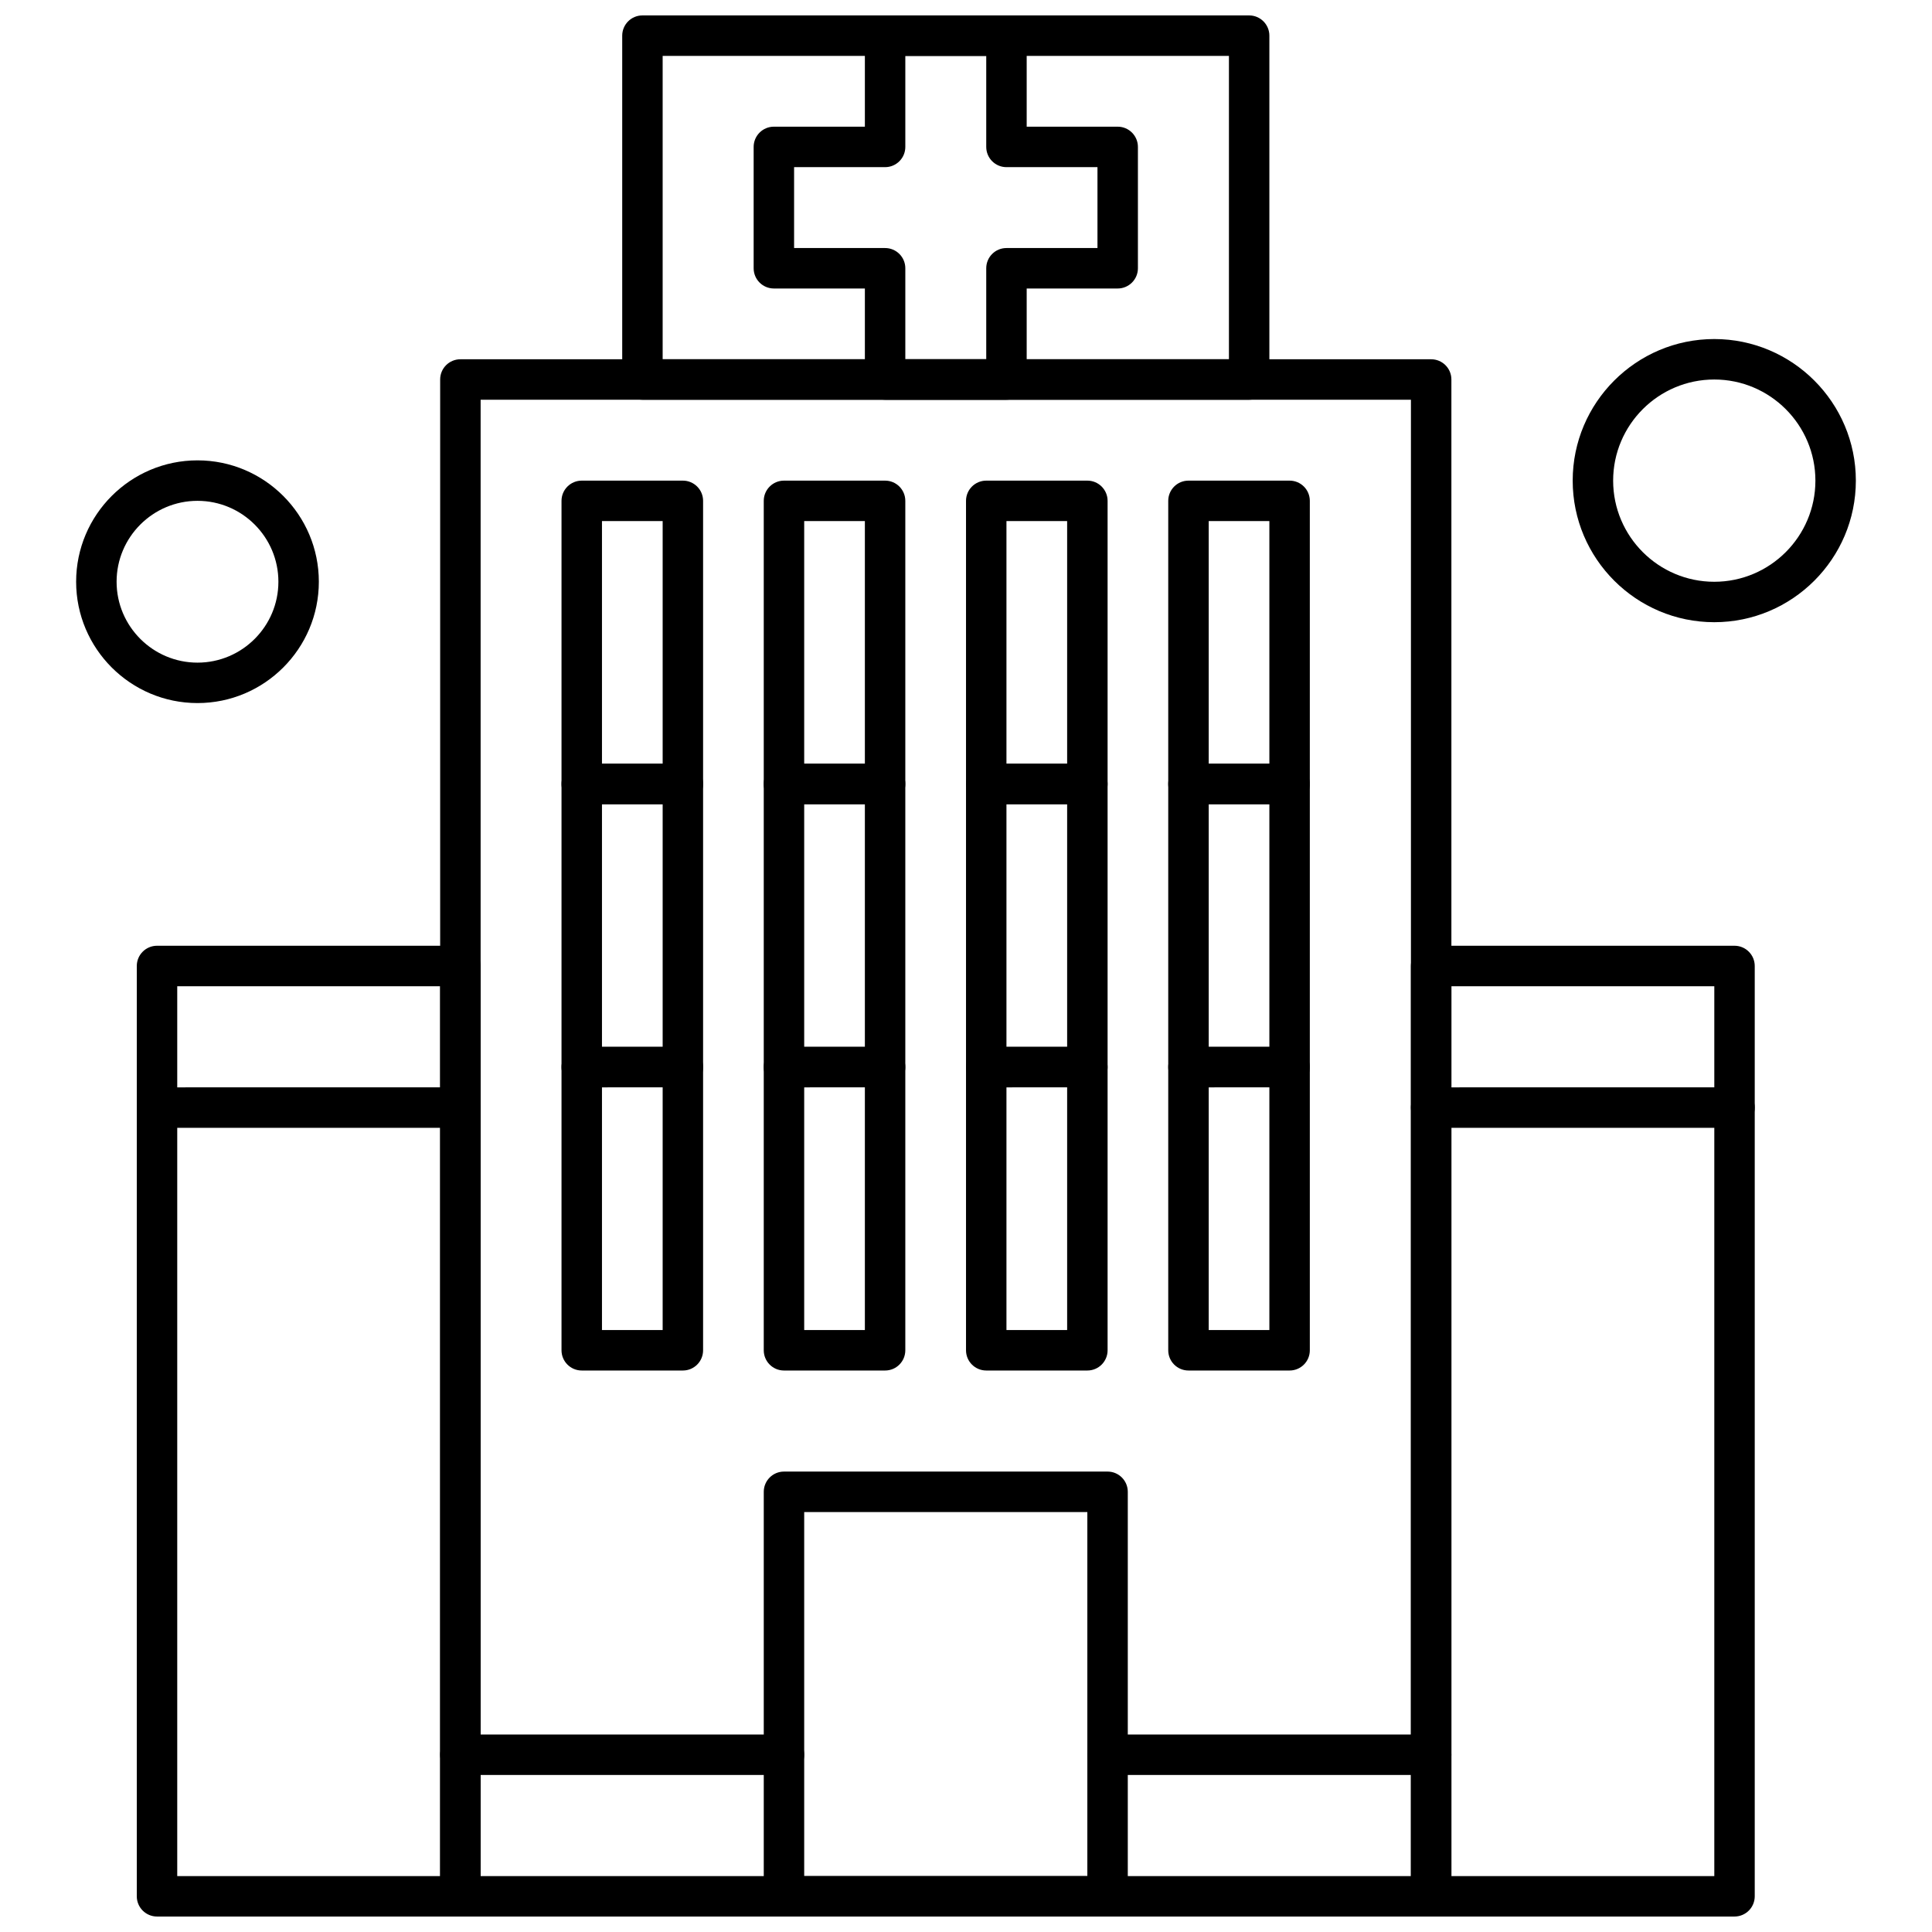
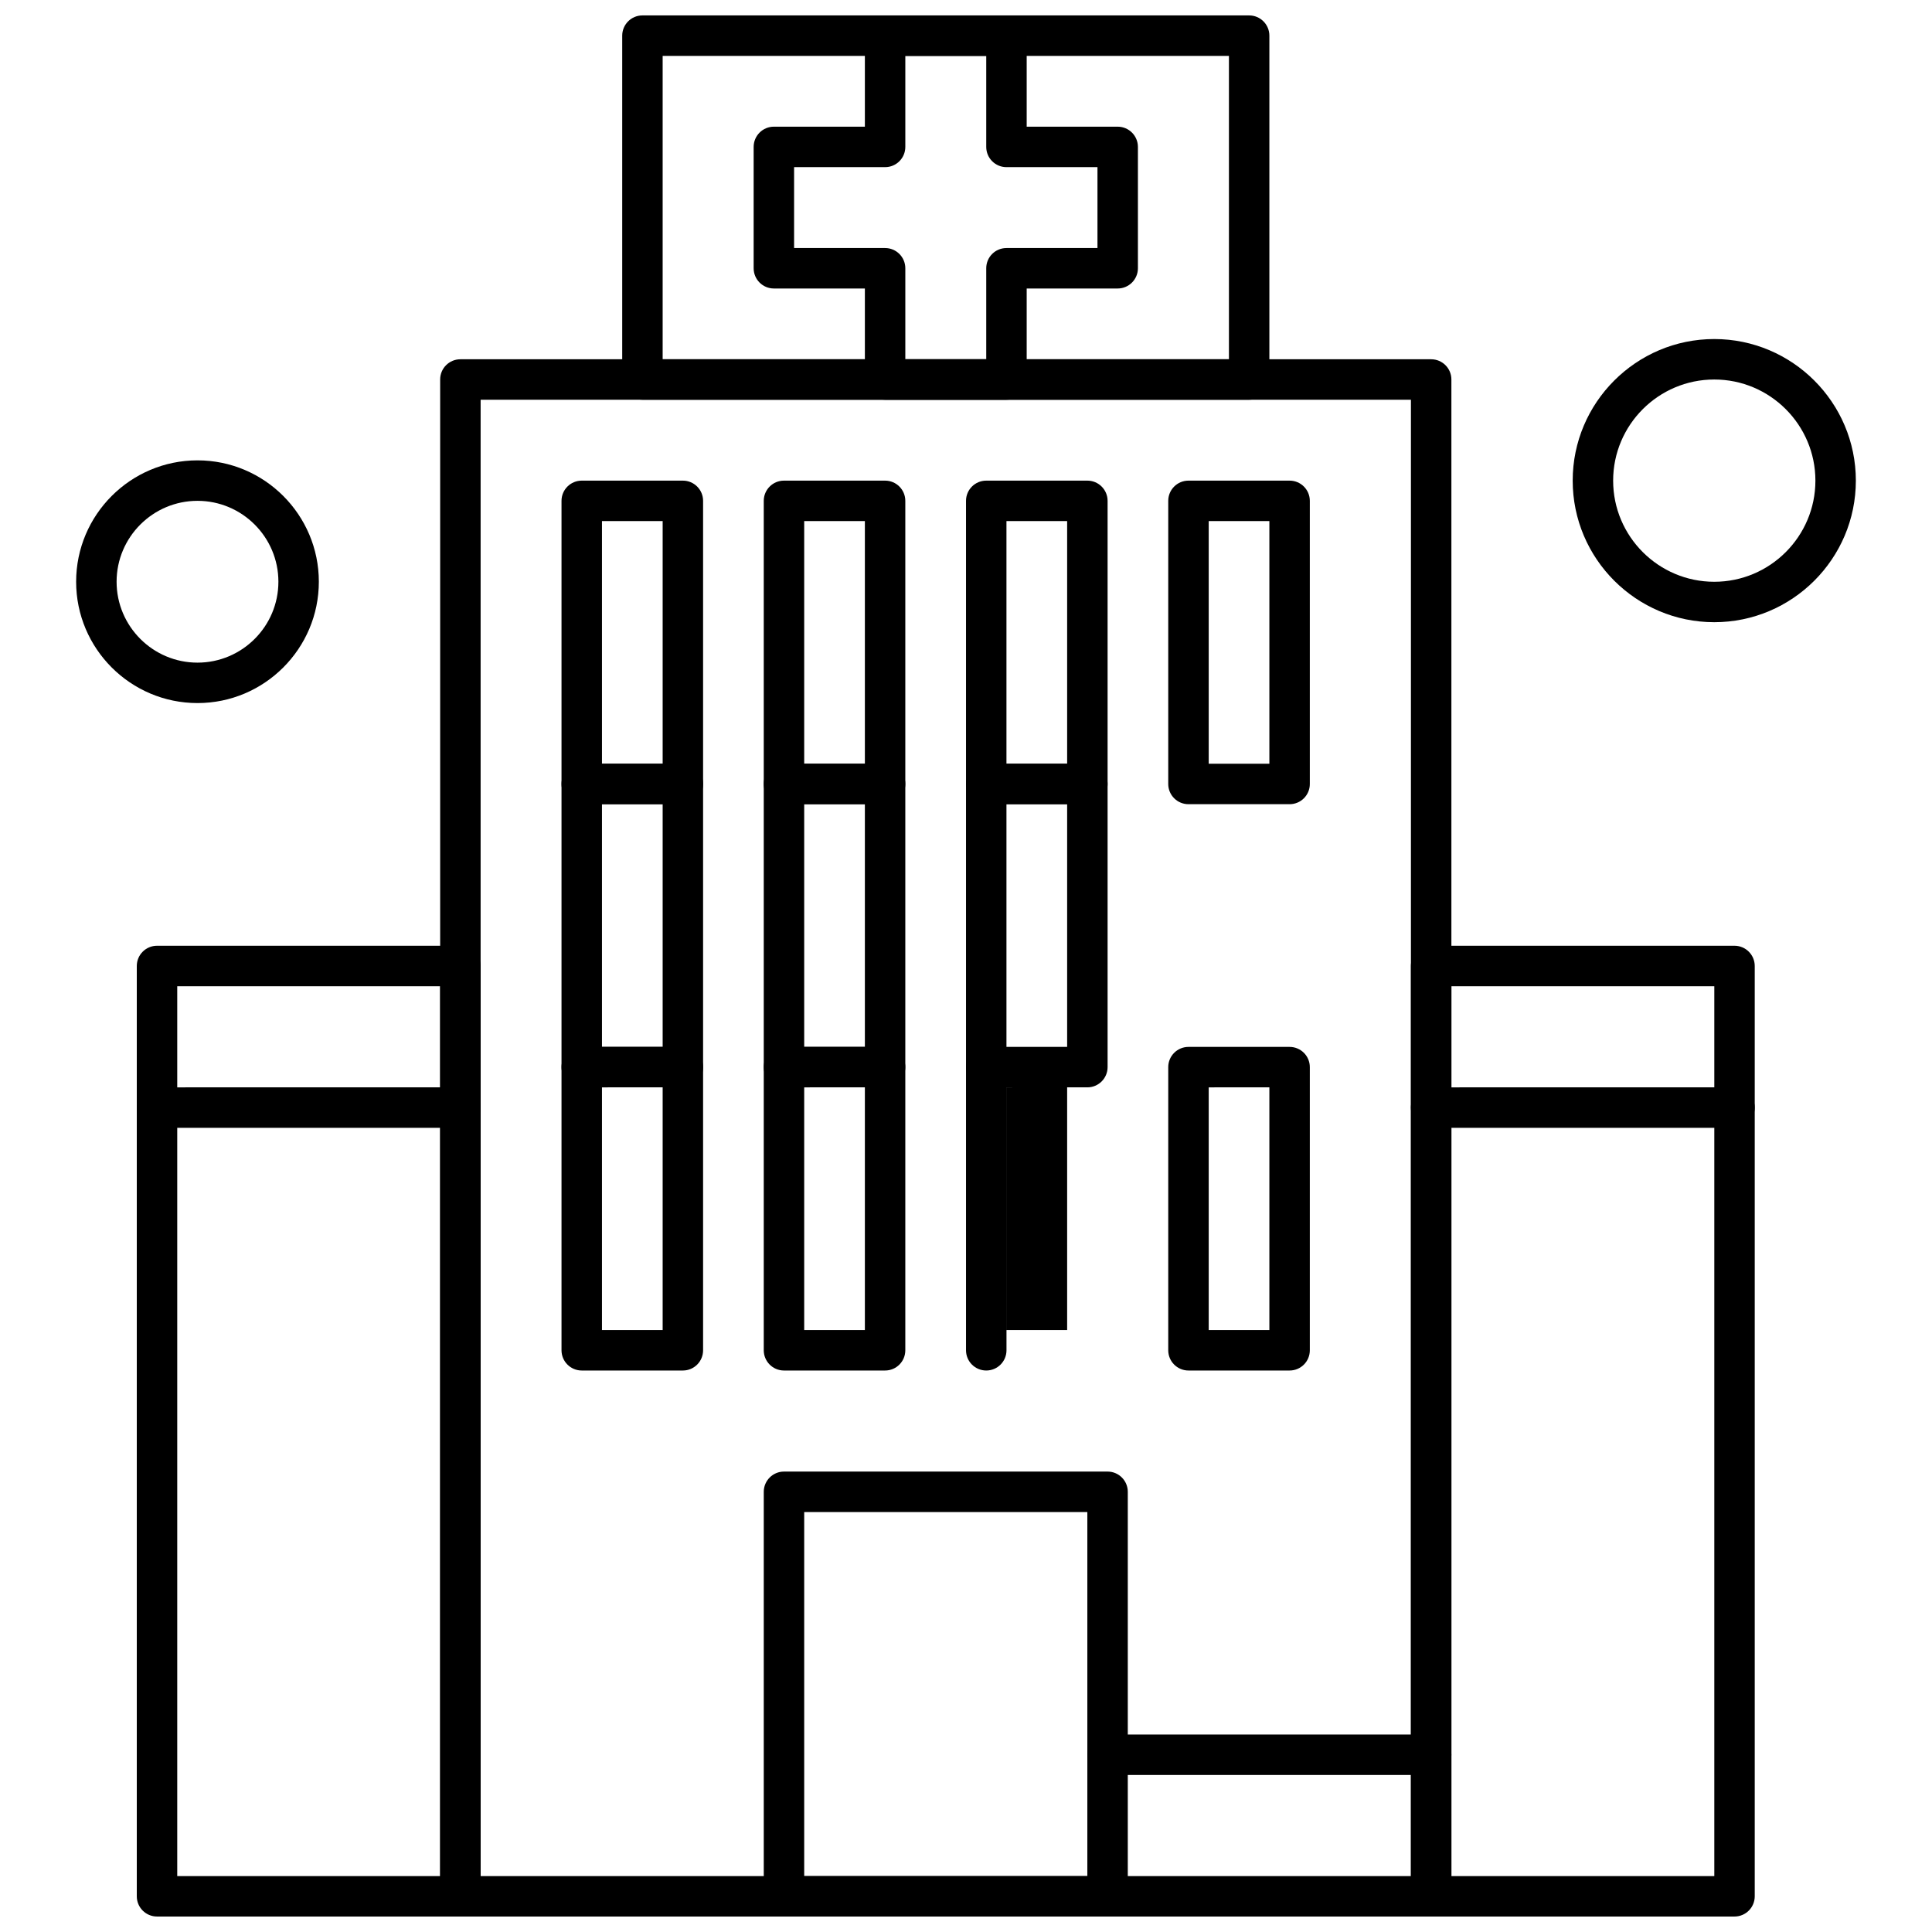
<svg xmlns="http://www.w3.org/2000/svg" width="800px" height="800px" version="1.1" viewBox="144 144 512 512">
  <defs>
    <clipPath id="f">
      <path d="m260 239h269v412.9h-269z" />
    </clipPath>
    <clipPath id="e">
      <path d="m346 533h97v118.9h-97z" />
    </clipPath>
    <clipPath id="d">
      <path d="m343 148.09h103v101.91h-103z" />
    </clipPath>
    <clipPath id="c">
      <path d="m517 394h93v257.9h-93z" />
    </clipPath>
    <clipPath id="b">
      <path d="m180 394h92v257.9h-92z" />
    </clipPath>
    <clipPath id="a">
      <path d="m308 148.09h173v101.91h-173z" />
    </clipPath>
  </defs>
  <g clip-path="url(#f)">
    <path d="m523.27 651.9h-257.26c-2.961 0-5.363-2.402-5.363-5.363v-401.97c0-2.961 2.402-5.356 5.363-5.356h257.26c2.961 0 5.363 2.394 5.363 5.356v401.97c0 2.961-2.402 5.363-5.363 5.363zm-251.9-10.719h246.54v-391.25h-246.54z" fill-rule="evenodd" />
  </g>
  <g clip-path="url(#e)">
    <path d="m437.52 651.9h-85.758c-2.957 0-5.356-2.402-5.356-5.363v-107.19c0-2.961 2.402-5.363 5.356-5.363h85.758c2.961 0 5.356 2.402 5.356 5.363v107.19c0 2.961-2.394 5.363-5.356 5.363zm-80.398-10.719h75.035v-96.473h-75.035z" fill-rule="evenodd" />
  </g>
  <g clip-path="url(#d)">
    <path d="m410.72 249.93h-32.156c-2.961 0-5.363-2.402-5.363-5.363v-24.113h-24.113c-2.961 0-5.363-2.402-5.363-5.363v-32.156c0-2.961 2.402-5.363 5.363-5.363h24.113v-24.113c0-2.961 2.402-5.363 5.363-5.363h32.156c2.961 0 5.363 2.402 5.363 5.363v24.113h24.113c2.961 0 5.363 2.402 5.363 5.363v32.156c0 2.961-2.402 5.363-5.363 5.363h-24.113v24.113c0 2.961-2.398 5.363-5.363 5.363zm-26.801-10.719h21.445v-24.121c0-2.957 2.394-5.356 5.356-5.356h24.121v-21.438h-24.121c-2.961 0-5.356-2.402-5.356-5.363v-24.113h-21.445v24.113c0 2.961-2.394 5.363-5.356 5.363h-24.121v21.438h24.121c2.961 0 5.356 2.402 5.356 5.356z" fill-rule="evenodd" />
  </g>
  <path d="m523.27 614.38h-85.754c-2.961 0-5.363-2.402-5.363-5.356 0-2.961 2.402-5.363 5.363-5.363h85.754c2.961 0 5.363 2.402 5.363 5.363 0 2.957-2.402 5.356-5.363 5.356z" fill-rule="evenodd" />
-   <path d="m351.76 614.38h-85.75c-2.961 0-5.363-2.402-5.363-5.356 0-2.961 2.402-5.363 5.363-5.363h85.75c2.961 0 5.359 2.402 5.359 5.363 0 2.957-2.394 5.356-5.359 5.356z" fill-rule="evenodd" />
  <path d="m324.97 357.12h-26.801c-2.961 0-5.363-2.394-5.363-5.356v-75.035c0-2.957 2.402-5.356 5.363-5.356h26.801c2.957 0 5.356 2.402 5.356 5.356v75.039c0 2.957-2.398 5.352-5.356 5.352zm-21.441-10.719h16.082v-64.309h-16.082z" fill-rule="evenodd" />
  <path d="m378.56 357.12h-26.801c-2.957 0-5.356-2.394-5.356-5.356v-75.035c0-2.957 2.402-5.356 5.356-5.356h26.801c2.961 0 5.356 2.402 5.356 5.356v75.039c0 2.957-2.391 5.352-5.356 5.352zm-21.438-10.719h16.078v-64.309h-16.078z" fill-rule="evenodd" />
  <path d="m432.16 357.12h-26.793c-2.961 0-5.363-2.394-5.363-5.356v-75.035c0-2.957 2.402-5.356 5.363-5.356h26.793c2.961 0 5.363 2.402 5.363 5.356v75.039c0 2.957-2.402 5.352-5.363 5.352zm-21.438-10.719h16.082v-64.309h-16.082z" fill-rule="evenodd" />
  <path d="m485.76 357.12h-26.801c-2.961 0-5.363-2.394-5.363-5.356v-75.035c0-2.957 2.402-5.356 5.363-5.356h26.801c2.957 0 5.356 2.402 5.356 5.356v75.039c0.004 2.957-2.398 5.352-5.356 5.352zm-21.438-10.719h16.074v-64.309h-16.074z" fill-rule="evenodd" />
  <path d="m324.97 432.16h-26.801c-2.961 0-5.363-2.402-5.363-5.363v-75.031c0-2.961 2.402-5.363 5.363-5.363h26.801c2.957 0 5.356 2.402 5.356 5.363v75.031c0 2.961-2.398 5.363-5.356 5.363zm-21.441-10.719h16.082v-64.32h-16.082z" fill-rule="evenodd" />
  <path d="m378.56 432.16h-26.801c-2.957 0-5.356-2.402-5.356-5.363v-75.031c0-2.961 2.402-5.363 5.356-5.363h26.801c2.961 0 5.356 2.402 5.356 5.363v75.031c0 2.961-2.391 5.363-5.356 5.363zm-21.438-10.719h16.078v-64.32h-16.078z" fill-rule="evenodd" />
  <path d="m432.16 432.16h-26.793c-2.961 0-5.363-2.402-5.363-5.363v-75.031c0-2.961 2.402-5.363 5.363-5.363h26.793c2.961 0 5.363 2.402 5.363 5.363v75.031c0 2.961-2.402 5.363-5.363 5.363zm-21.438-10.719h16.082v-64.32h-16.082z" fill-rule="evenodd" />
-   <path d="m485.76 432.16h-26.801c-2.961 0-5.363-2.402-5.363-5.363v-75.031c0-2.961 2.402-5.363 5.363-5.363h26.801c2.957 0 5.356 2.402 5.356 5.363v75.031c0.004 2.961-2.398 5.363-5.356 5.363zm-21.438-10.719h16.074v-64.32h-16.074z" fill-rule="evenodd" />
  <path d="m324.97 507.2h-26.801c-2.961 0-5.363-2.402-5.363-5.363v-75.039c0-2.957 2.402-5.356 5.363-5.356h26.801c2.957 0 5.356 2.402 5.356 5.356v75.039c0 2.969-2.398 5.363-5.356 5.363zm-21.441-10.723h16.082v-64.32l-16.082 0.004z" fill-rule="evenodd" />
  <path d="m378.56 507.2h-26.801c-2.957 0-5.356-2.402-5.356-5.363v-75.039c0-2.957 2.402-5.356 5.356-5.356h26.801c2.961 0 5.356 2.402 5.356 5.356v75.039c0 2.969-2.391 5.363-5.356 5.363zm-21.438-10.723h16.078v-64.32l-16.078 0.004z" fill-rule="evenodd" />
-   <path d="m432.16 507.2h-26.793c-2.961 0-5.363-2.402-5.363-5.363v-75.039c0-2.957 2.402-5.356 5.363-5.356h26.793c2.961 0 5.363 2.402 5.363 5.356v75.039c0 2.969-2.402 5.363-5.363 5.363zm-21.438-10.723h16.082v-64.32l-16.082 0.004z" fill-rule="evenodd" />
+   <path d="m432.16 507.2h-26.793c-2.961 0-5.363-2.402-5.363-5.363v-75.039c0-2.957 2.402-5.356 5.363-5.356c2.961 0 5.363 2.402 5.363 5.356v75.039c0 2.969-2.402 5.363-5.363 5.363zm-21.438-10.723h16.082v-64.32l-16.082 0.004z" fill-rule="evenodd" />
  <path d="m485.76 507.2h-26.801c-2.961 0-5.363-2.402-5.363-5.363v-75.039c0-2.957 2.402-5.356 5.363-5.356h26.801c2.957 0 5.356 2.402 5.356 5.356v75.039c0.004 2.969-2.398 5.363-5.356 5.363zm-21.438-10.723h16.074v-64.32l-16.074 0.004z" fill-rule="evenodd" />
  <g clip-path="url(#c)">
    <path d="m603.66 651.9h-80.398c-2.957 0-5.356-2.402-5.356-5.363v-246.54c0-2.961 2.402-5.363 5.356-5.363h80.398c2.961 0 5.363 2.402 5.363 5.363v246.54c0 2.961-2.402 5.363-5.363 5.363zm-75.027-10.719h69.676v-235.82h-69.676z" fill-rule="evenodd" />
  </g>
  <g clip-path="url(#b)">
    <path d="m266.01 651.9h-80.395c-2.961 0-5.363-2.402-5.363-5.363v-246.54c0-2.961 2.402-5.363 5.363-5.363h80.395c2.957 0 5.356 2.402 5.356 5.363v246.54c0.004 2.961-2.402 5.363-5.356 5.363zm-75.039-10.719h69.676v-235.82h-69.676z" fill-rule="evenodd" />
  </g>
  <path d="m598.3 308.89c-20.684 0-37.52-16.836-37.52-37.52 0-20.684 16.836-37.52 37.52-37.52 20.684 0 37.52 16.836 37.52 37.52 0 20.684-16.836 37.52-37.52 37.52zm0-64.316c-14.781 0-26.801 12.02-26.801 26.801s12.02 26.801 26.801 26.801 26.801-12.02 26.801-26.801-12.02-26.801-26.801-26.801z" fill-rule="evenodd" />
  <path d="m196.34 330.32c-17.734 0-32.164-14.426-32.164-32.156 0-17.734 14.426-32.164 32.164-32.164 17.73 0 32.156 14.426 32.156 32.164 0 17.73-14.426 32.156-32.156 32.156zm0-53.594c-11.82 0-21.441 9.617-21.441 21.441 0 11.82 9.625 21.438 21.441 21.438 11.82 0 21.438-9.617 21.438-21.438 0-11.828-9.617-21.441-21.438-21.441z" fill-rule="evenodd" />
  <path d="m603.66 442.88h-80.398c-2.957 0-5.356-2.402-5.356-5.356 0-2.961 2.402-5.363 5.356-5.363l80.398-0.004c2.961 0 5.363 2.402 5.363 5.363 0 2.957-2.402 5.359-5.363 5.359z" fill-rule="evenodd" />
  <path d="m266.01 442.88h-80.395c-2.961 0-5.363-2.402-5.363-5.356 0-2.961 2.402-5.363 5.363-5.363l80.395-0.004c2.957 0 5.356 2.402 5.356 5.363 0.004 2.957-2.402 5.359-5.356 5.359z" fill-rule="evenodd" />
  <g clip-path="url(#a)">
    <path d="m475.04 249.93h-160.79c-2.957 0-5.356-2.402-5.356-5.363v-91.117c0-2.961 2.402-5.363 5.356-5.363h160.79c2.957 0 5.356 2.402 5.356 5.363v91.117c0 2.961-2.398 5.363-5.356 5.363zm-155.43-10.719h150.07v-80.395l-150.07-0.004z" fill-rule="evenodd" />
  </g>
</svg>